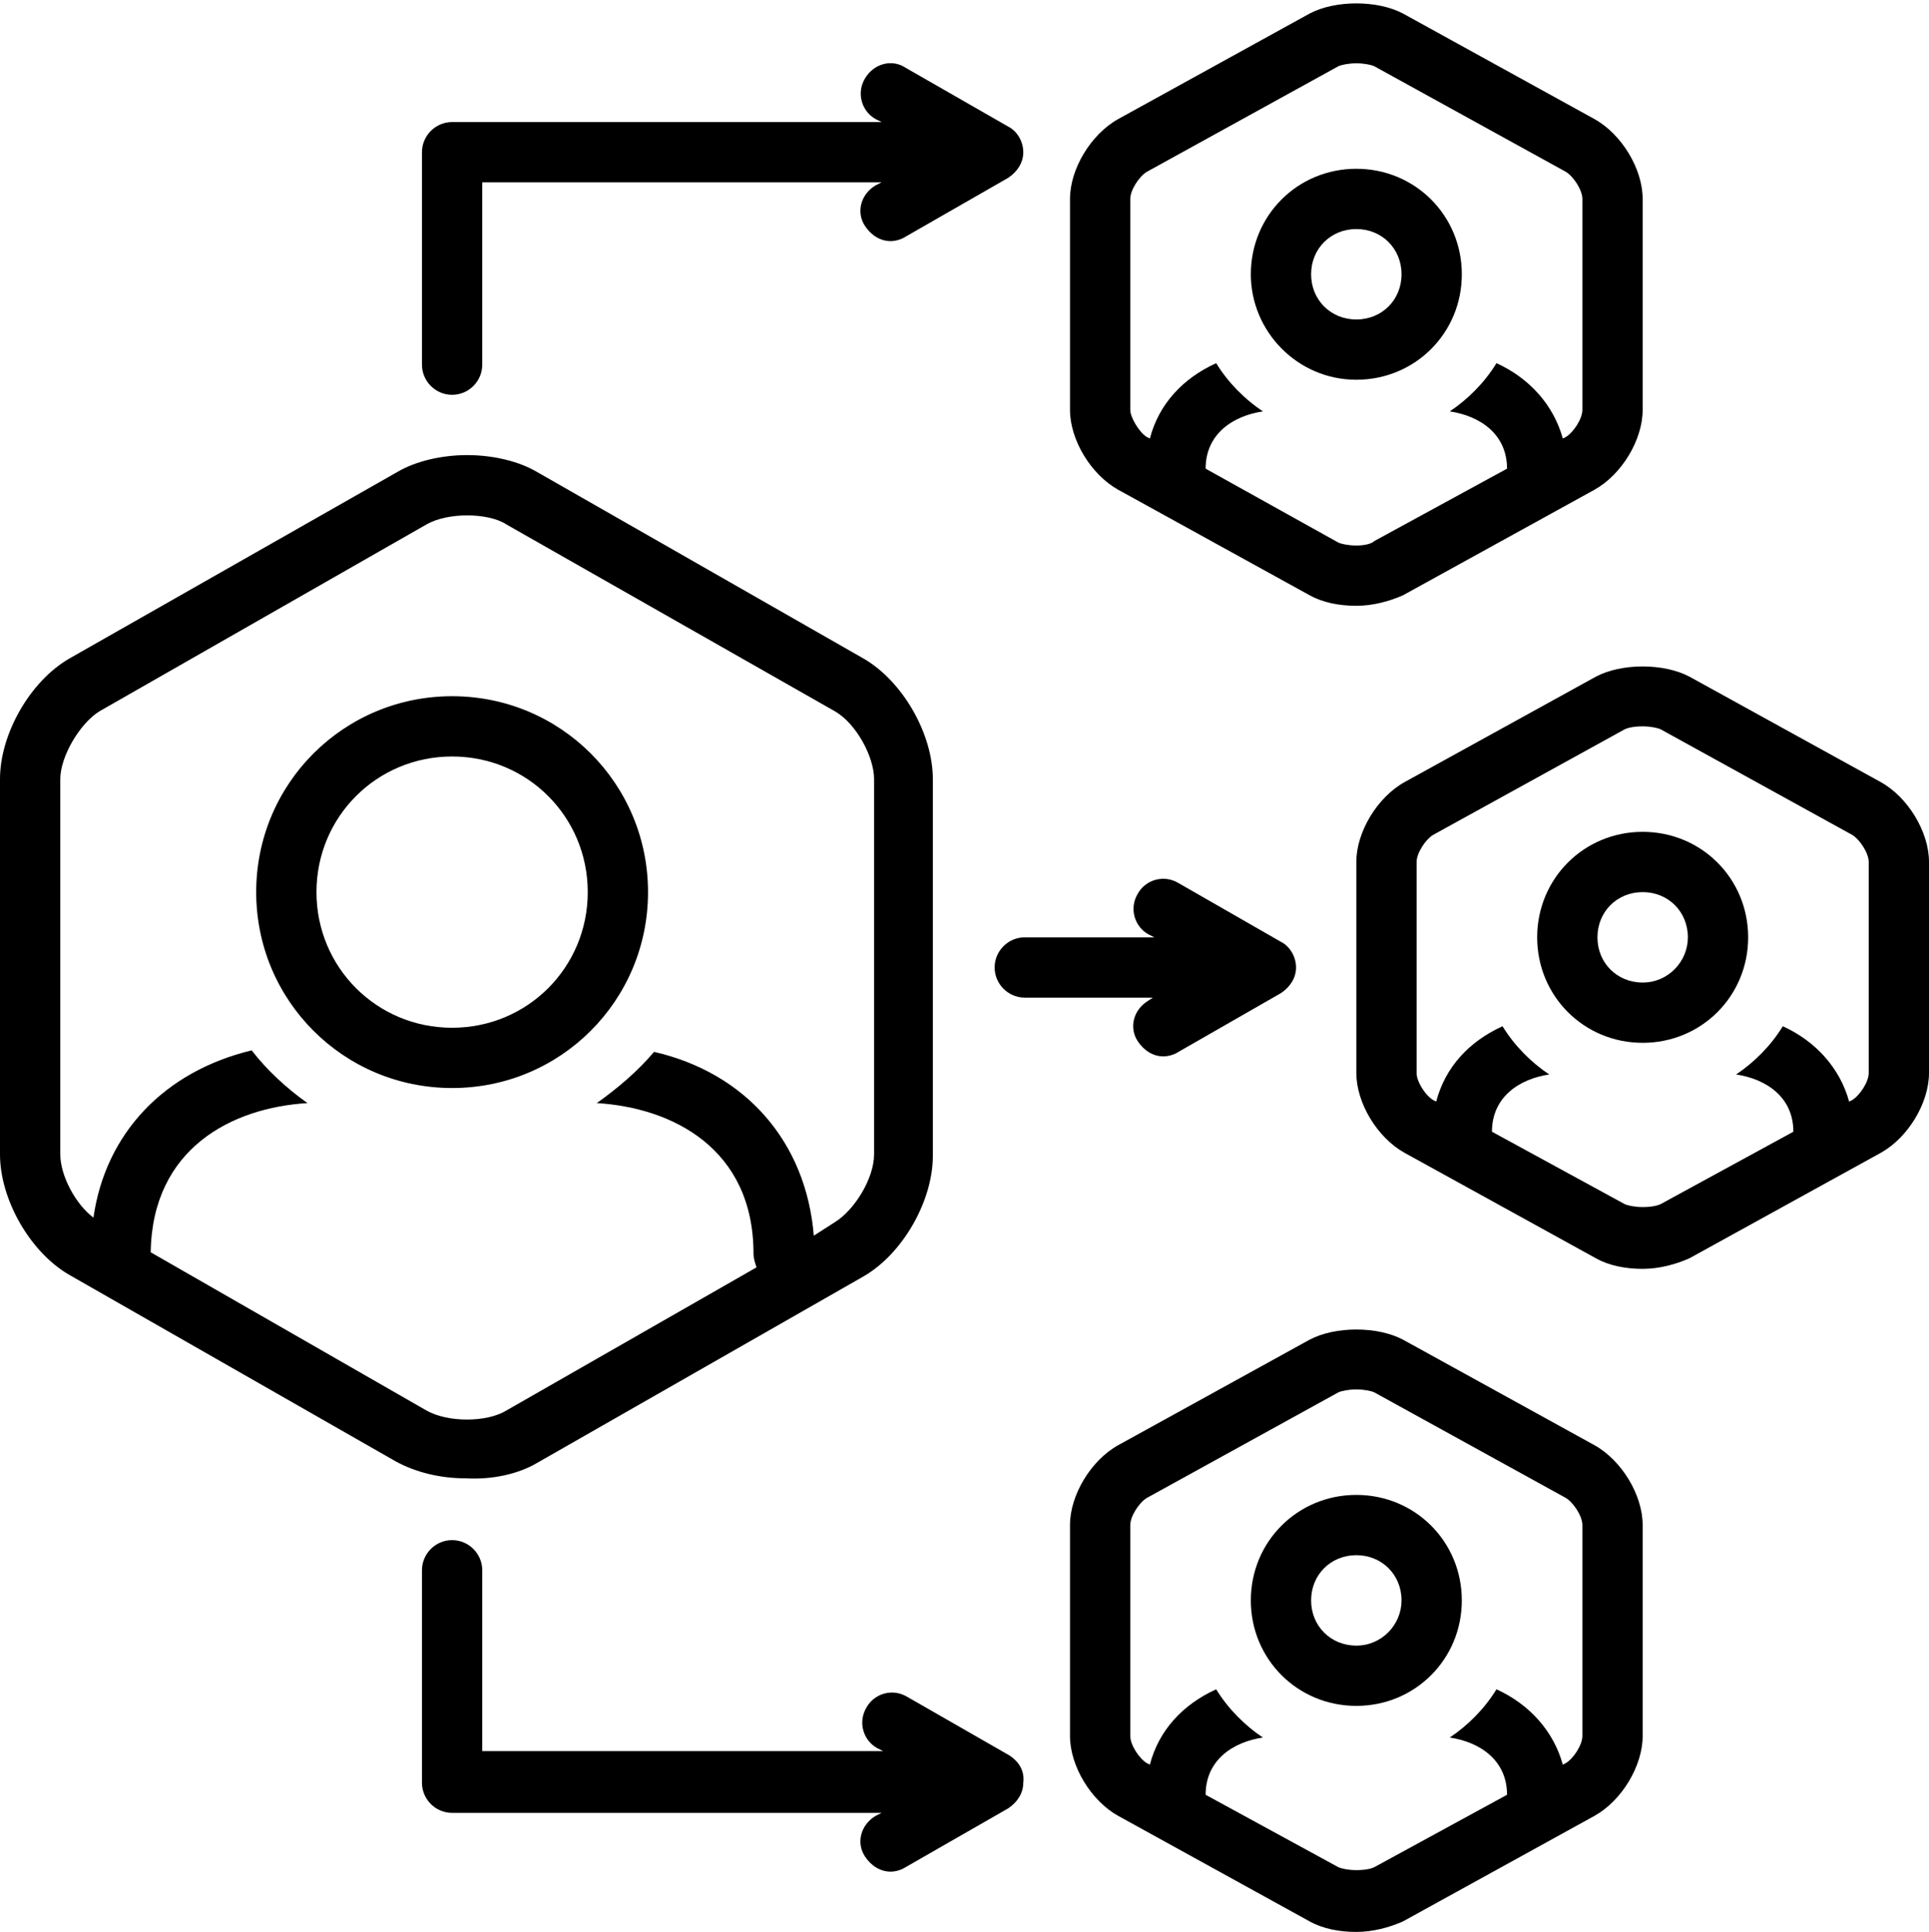
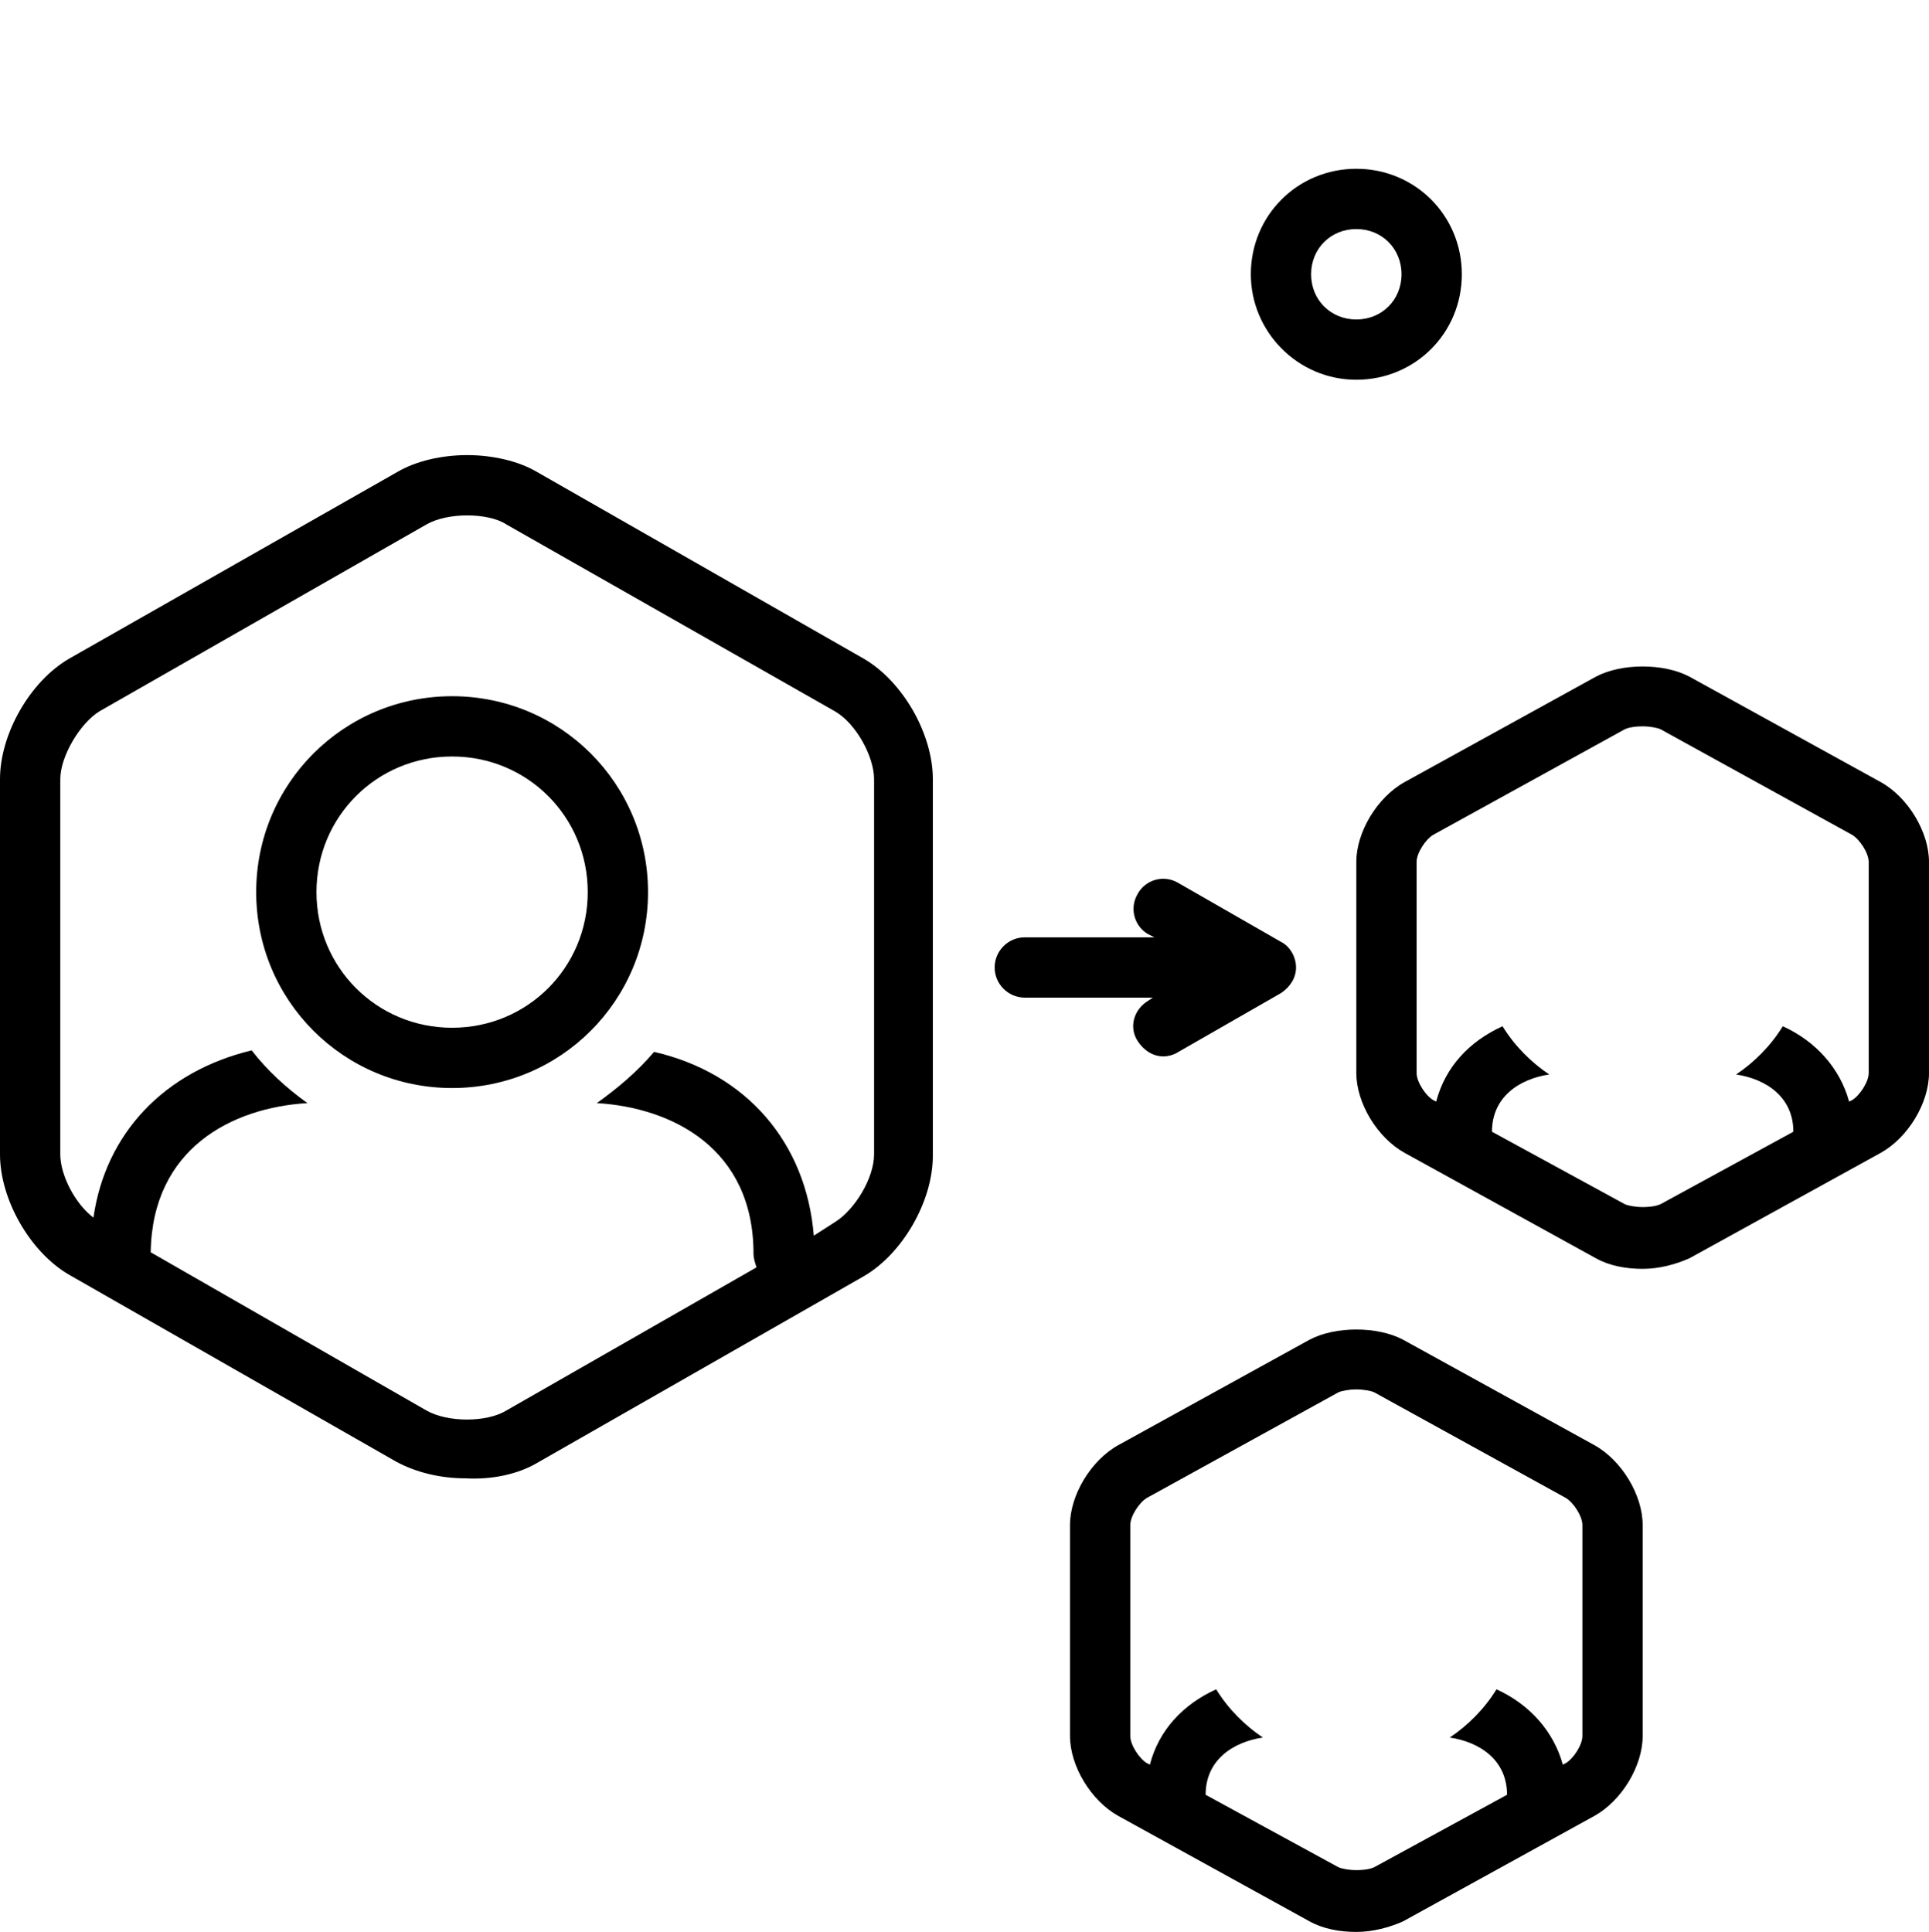
<svg xmlns="http://www.w3.org/2000/svg" height="128.2" preserveAspectRatio="xMidYMid meet" version="1.0" viewBox="0.0 -0.2 128.0 128.2" width="128.0" zoomAndPan="magnify">
  <g id="change1_1">
    <path d="M35.6,96.9l21.7-12.4c2.6-1.5,4.6-5,4.6-8V51.5c0-3-2-6.5-4.6-8L35.6,31.1C34.4,30.4,32.7,30,31,30c-1.7,0-3.4,0.4-4.6,1.1 L4.6,43.5c-2.6,1.5-4.6,5-4.6,8v24.9c0,3,2,6.5,4.6,8l21.7,12.4c1.3,0.7,2.9,1.1,4.6,1.1C32.7,98,34.4,97.6,35.6,96.9z M28.3,93.4 L10,82.9c0.1-6.9,5.4-9.6,10.4-9.9c-1.4-1-2.7-2.2-3.7-3.5C10.9,70.9,7,75,6.2,80.6C5,79.7,4,77.8,4,76.4V51.5C4,50,5.3,47.8,6.6,47 l21.7-12.4C29,34.2,30,34,31,34c1,0,2,0.2,2.6,0.6L55.4,47c1.4,0.8,2.6,3,2.6,4.5v24.9c0,1.6-1.3,3.7-2.6,4.5L54,81.8 c-0.5-6.2-4.5-10.8-10.6-12.2C42.3,70.9,41,72,39.6,73c5,0.3,10.4,3,10.4,10c0,0.3,0.1,0.6,0.2,0.9l-16.6,9.5 C32.3,94.2,29.7,94.2,28.3,93.4z" fill="inherit" />
  </g>
  <g id="change1_2">
    <path d="M43,59c0-7.2-5.8-13-13-13c-7.2,0-13,5.8-13,13c0,7.2,5.8,13,13,13C37.2,72,43,66.2,43,59z M30,68c-5,0-9-4-9-9c0-5,4-9,9-9 c5,0,9,4,9,9C39,64,35,68,30,68z" fill="inherit" />
  </g>
  <g id="change1_3">
-     <path d="M74.2,32.3l12.7,7c0.9,0.5,2,0.7,3.1,0.7c1.1,0,2.2-0.3,3.1-0.7l12.7-7c1.8-1,3.2-3.3,3.2-5.3V13c0-2-1.4-4.3-3.2-5.3 l-12.7-7c-1.7-0.9-4.5-0.9-6.2,0l-12.7,7C72.4,8.7,71,11,71,13v14C71,29,72.4,31.3,74.2,32.3z M75,13c0-0.6,0.6-1.5,1.1-1.8l12.7-7 C89,4.1,89.5,4,90,4c0.5,0,1,0.1,1.2,0.2l12.7,7c0.5,0.3,1.1,1.2,1.1,1.8v14c0,0.6-0.6,1.5-1.1,1.8l-0.2,0.1c-0.6-2.2-2.2-4-4.4-5 c-0.8,1.3-1.9,2.4-3.1,3.2c2,0.3,3.8,1.5,3.8,3.8l-8.8,4.8C91,35.9,90.5,36,90,36c-0.5,0-1-0.1-1.2-0.2L80,30.9 c0-2.3,1.8-3.5,3.8-3.8c-1.2-0.8-2.3-1.9-3.1-3.2c-2.2,1-3.8,2.7-4.4,5l-0.2-0.1C75.6,28.5,75,27.5,75,27V13z" fill="inherit" />
-   </g>
+     </g>
  <g id="change1_4">
    <path d="M90,25c3.9,0,7-3.1,7-7c0-3.9-3.1-7-7-7c-3.9,0-7,3.1-7,7C83,21.8,86.1,25,90,25z M90,15c1.7,0,3,1.3,3,3c0,1.7-1.3,3-3,3 c-1.7,0-3-1.3-3-3C87,16.3,88.3,15,90,15z" fill="inherit" />
  </g>
  <g id="change1_5">
    <path d="M105.8,95.7l-12.7-7c-1.7-0.9-4.5-0.9-6.2,0l-12.7,7c-1.8,1-3.2,3.3-3.2,5.3v14c0,2,1.4,4.3,3.2,5.3l12.7,7 c0.9,0.5,2,0.7,3.1,0.7c1.1,0,2.2-0.3,3.1-0.7l12.7-7c1.8-1,3.2-3.3,3.2-5.3v-14C109,99,107.6,96.7,105.8,95.7z M105,115 c0,0.6-0.6,1.5-1.1,1.8l-0.2,0.1c-0.6-2.2-2.2-4-4.4-5c-0.8,1.3-1.9,2.4-3.1,3.2c2,0.3,3.8,1.5,3.8,3.8l-8.8,4.8 c-0.2,0.1-0.6,0.2-1.2,0.2c-0.5,0-1-0.1-1.2-0.2l-8.8-4.8c0-2.3,1.8-3.5,3.8-3.8c-1.2-0.8-2.3-1.9-3.1-3.2c-2.2,1-3.8,2.7-4.4,5 l-0.2-0.1c-0.5-0.3-1.1-1.2-1.1-1.8v-14c0-0.6,0.6-1.5,1.1-1.8l12.7-7C89,92.1,89.5,92,90,92c0.5,0,1,0.1,1.2,0.2l12.7,7 c0.5,0.3,1.1,1.2,1.1,1.8V115z" fill="inherit" />
  </g>
  <g id="change1_6">
-     <path d="M90,99c-3.9,0-7,3.1-7,7s3.1,7,7,7c3.9,0,7-3.1,7-7S93.9,99,90,99z M90,109c-1.7,0-3-1.3-3-3c0-1.7,1.3-3,3-3 c1.7,0,3,1.3,3,3C93,107.6,91.7,109,90,109z" fill="inherit" />
-   </g>
+     </g>
  <g id="change1_7">
    <path d="M124.8,51.7l-12.7-7c-1.7-0.9-4.5-0.9-6.2,0l-12.7,7C91.4,52.7,90,55,90,57v14c0,2,1.4,4.3,3.2,5.3l12.7,7 c0.9,0.5,2,0.7,3.1,0.7c1.1,0,2.2-0.3,3.1-0.7l12.7-7c1.8-1,3.2-3.3,3.2-5.3V57C128,55,126.6,52.7,124.8,51.7z M124,71 c0,0.6-0.6,1.5-1.1,1.8l-0.2,0.1c-0.6-2.2-2.2-4-4.4-5c-0.8,1.3-1.9,2.4-3.1,3.2c2,0.3,3.8,1.5,3.8,3.8l-8.8,4.8 c-0.2,0.1-0.6,0.2-1.2,0.2c-0.5,0-1-0.1-1.2-0.2L99,74.9c0-2.3,1.8-3.5,3.8-3.8c-1.2-0.8-2.3-1.9-3.1-3.2c-2.2,1-3.8,2.7-4.4,5 l-0.2-0.1C94.6,72.5,94,71.6,94,71V57c0-0.6,0.6-1.5,1.1-1.8l12.7-7c0.2-0.1,0.6-0.2,1.2-0.2c0.5,0,1,0.1,1.2,0.2l12.7,7 c0.5,0.3,1.1,1.2,1.1,1.8V71z" fill="inherit" />
  </g>
  <g id="change1_8">
-     <path d="M109,55c-3.9,0-7,3.1-7,7c0,3.9,3.1,7,7,7c3.9,0,7-3.1,7-7C116,58.1,112.9,55,109,55z M109,65c-1.7,0-3-1.3-3-3 c0-1.7,1.3-3,3-3c1.7,0,3,1.3,3,3C112,63.6,110.7,65,109,65z" fill="inherit" />
-   </g>
+     </g>
  <g id="change1_9">
-     <path d="M30,26c1.1,0,2-0.9,2-2V11.9h26.5l-0.4,0.2c-1,0.6-1.3,1.8-0.7,2.7c0.4,0.6,1,1,1.7,1c0.3,0,0.7-0.1,1-0.3l6.8-3.9 c0.6-0.4,1-1,1-1.7c0-0.7-0.4-1.4-1-1.7l-6.8-3.9C59.2,3.7,58,4,57.4,5c-0.6,1-0.2,2.2,0.7,2.7l0.4,0.2H30c-1.1,0-2,0.9-2,2V24 C28,25.1,28.9,26,30,26z" fill="inherit" />
-   </g>
+     </g>
  <g id="change1_10">
-     <path d="M67,116.3l-6.8-3.9c-1-0.6-2.2-0.2-2.7,0.7c-0.6,1-0.2,2.2,0.7,2.7l0.4,0.2H32V104c0-1.1-0.9-2-2-2c-1.1,0-2,0.9-2,2v14.1 c0,1.1,0.9,2,2,2h28.5l-0.4,0.2c-1,0.6-1.3,1.8-0.7,2.7c0.4,0.6,1,1,1.7,1c0.3,0,0.7-0.1,1-0.3l6.8-3.9c0.6-0.4,1-1,1-1.7 C68,117.3,67.6,116.7,67,116.3z" fill="inherit" />
-   </g>
+     </g>
  <g id="change1_11">
    <path d="M76.2,66.2c-1,0.6-1.3,1.8-0.7,2.7c0.4,0.6,1,1,1.7,1c0.3,0,0.7-0.1,1-0.3l6.8-3.9c0.6-0.4,1-1,1-1.7c0-0.7-0.4-1.4-1-1.7 l-6.8-3.9c-1-0.6-2.2-0.2-2.7,0.7c-0.6,1-0.2,2.2,0.7,2.7l0.4,0.2H68c-1.1,0-2,0.9-2,2s0.9,2,2,2h8.5L76.2,66.2z" fill="inherit" />
  </g>
</svg>